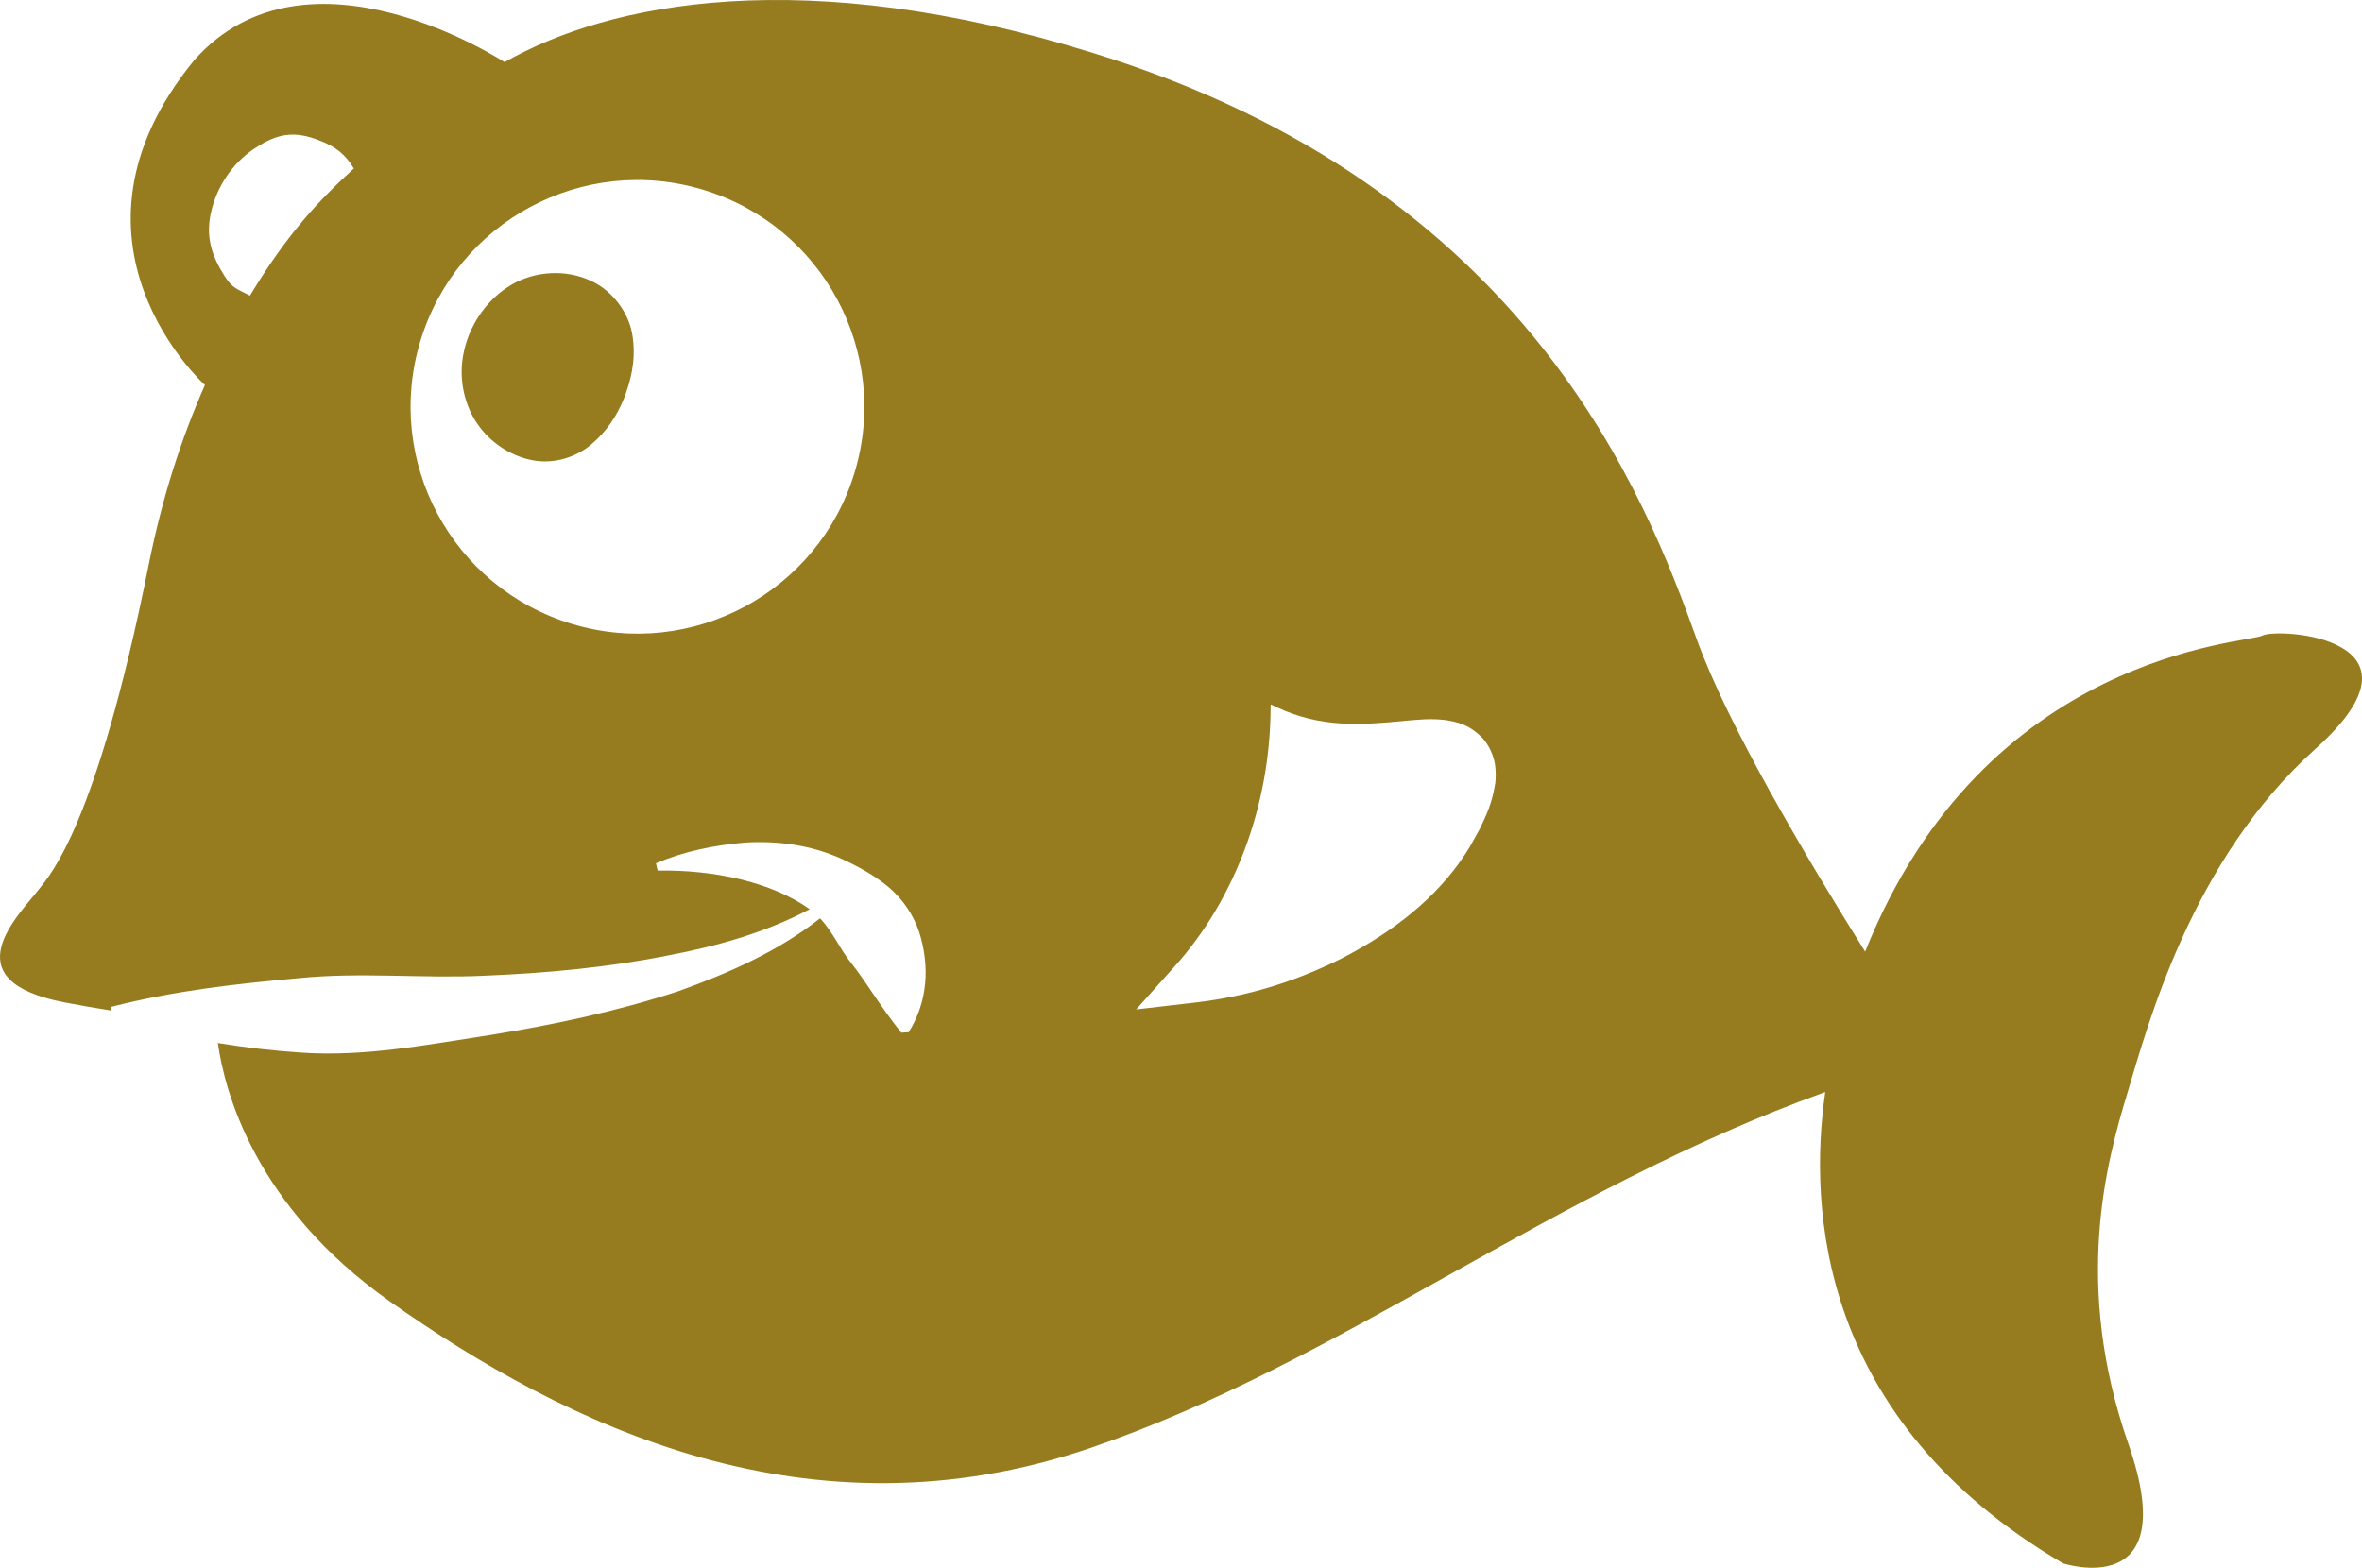
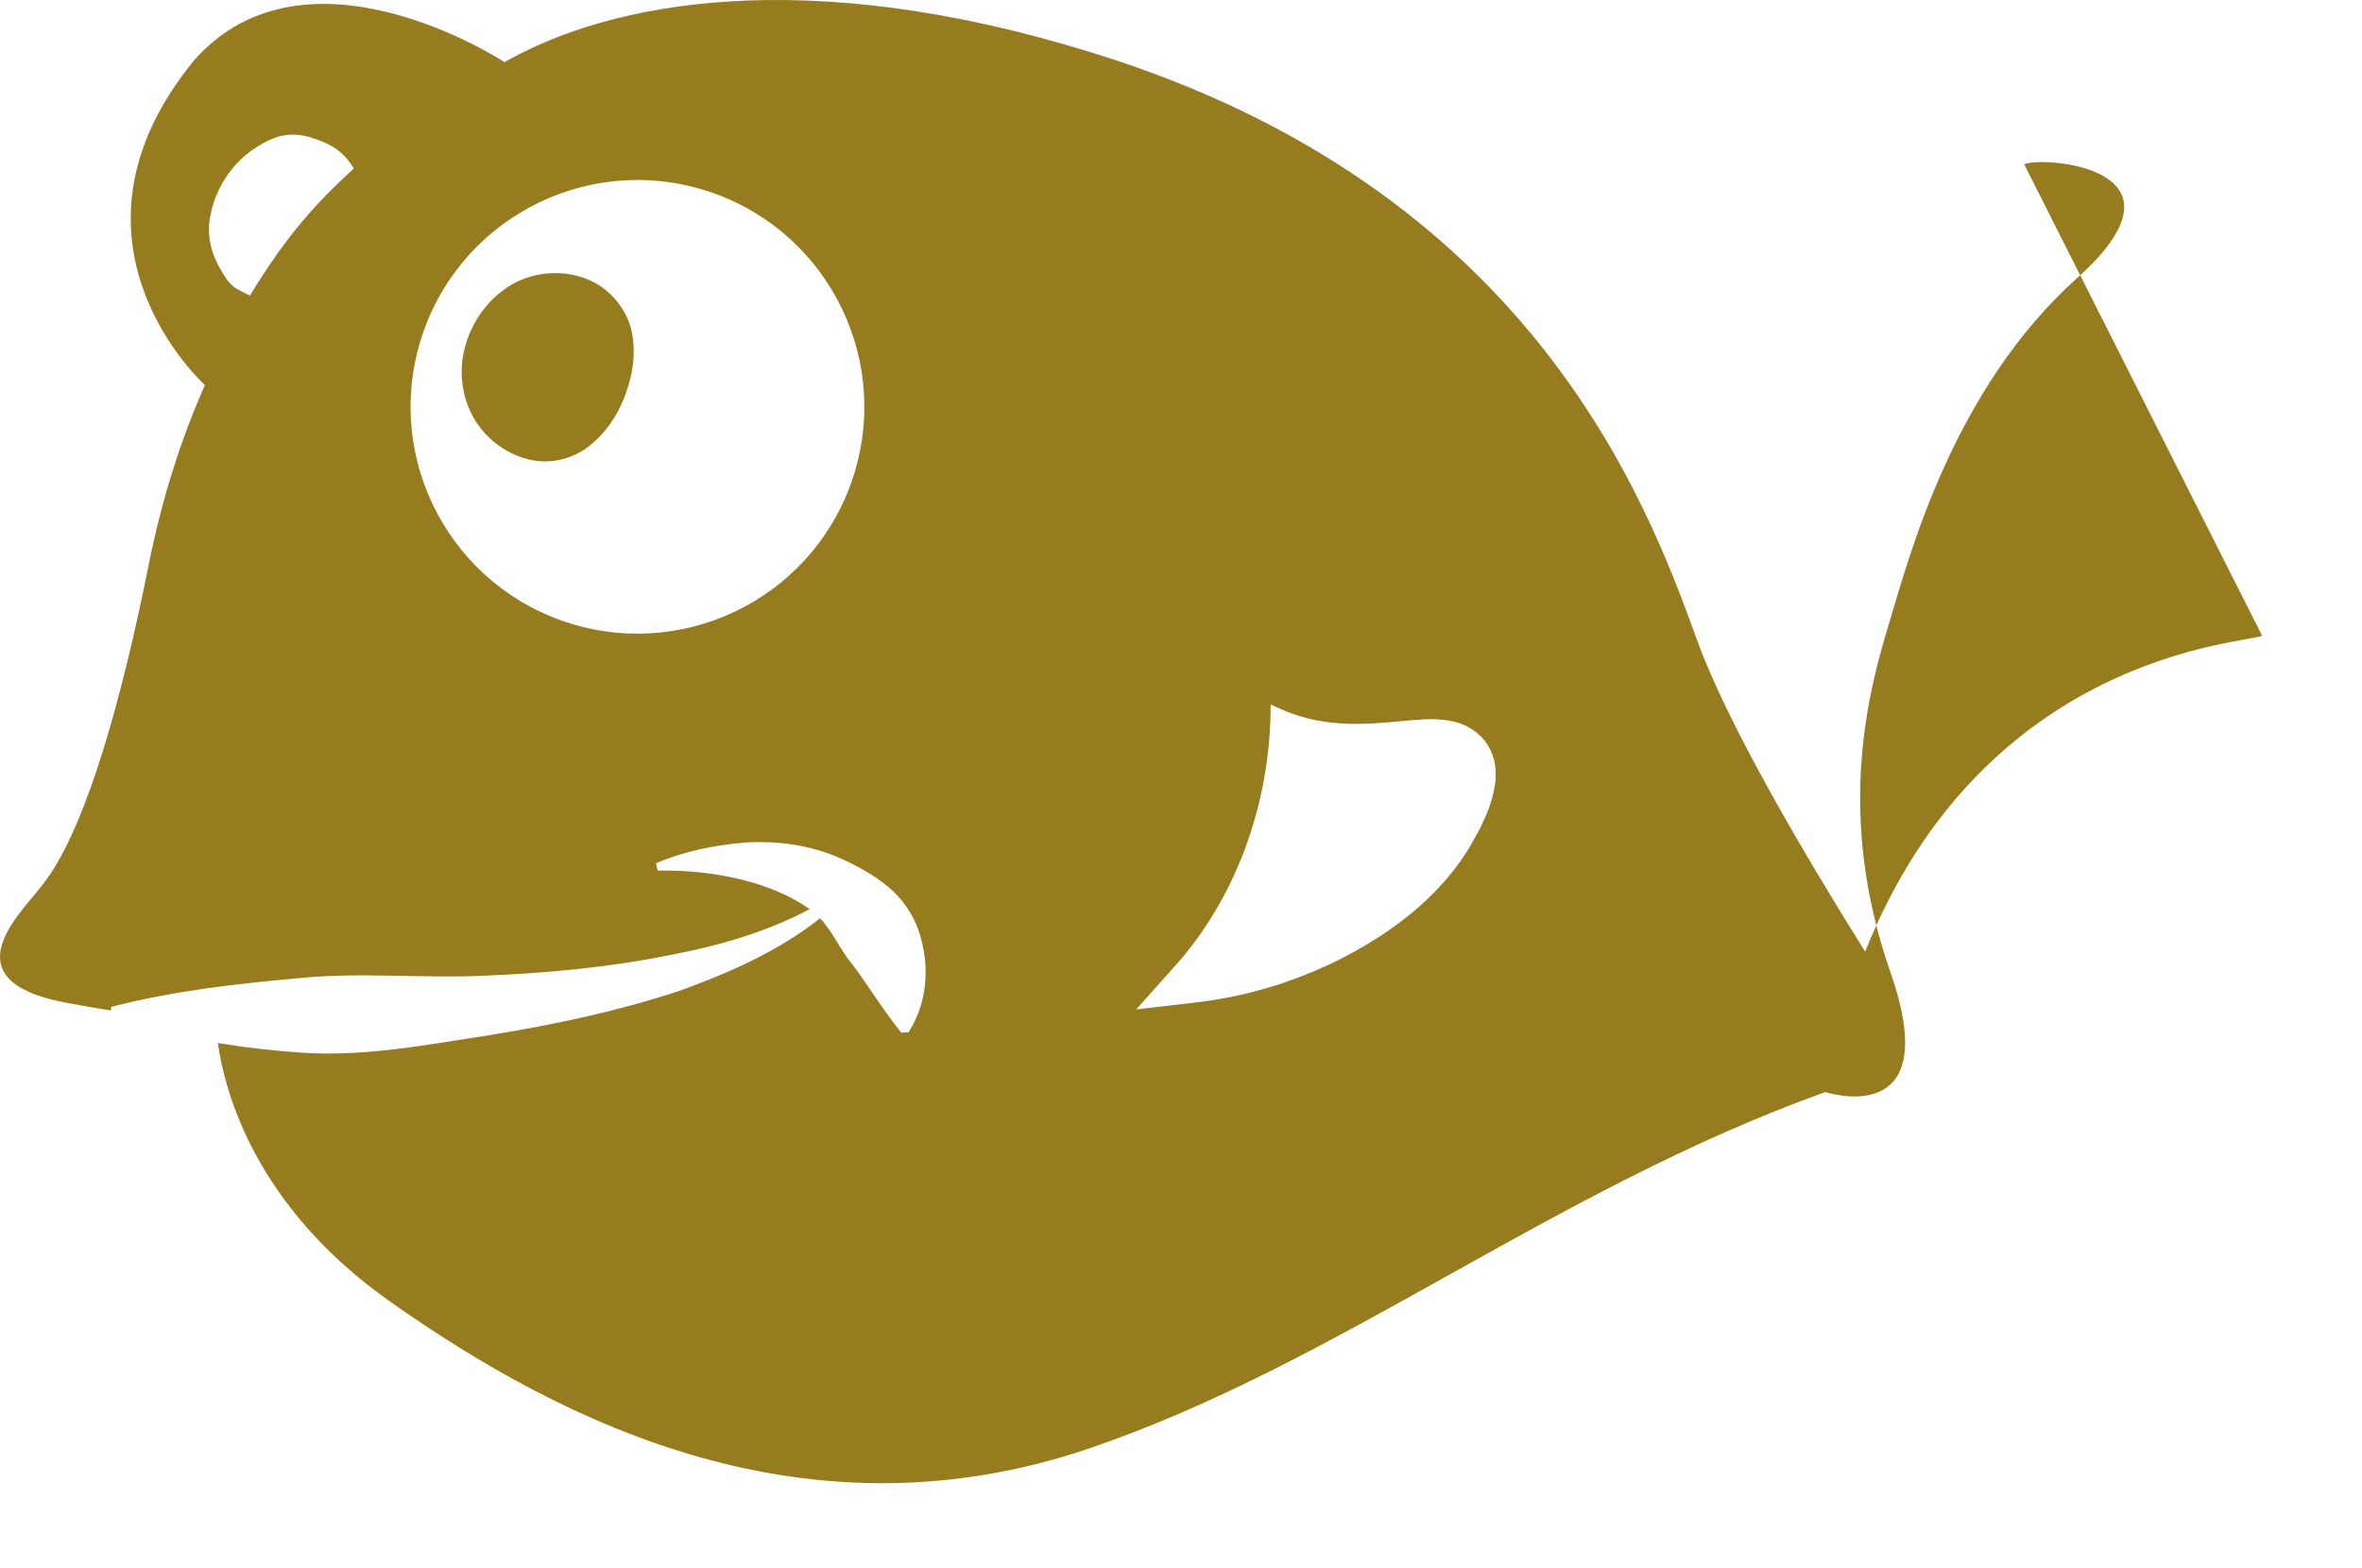
<svg xmlns="http://www.w3.org/2000/svg" version="1.1" viewBox="-26.732 -14.259 99.791 66.252">
-   <path fill="#967b1f" d=" M 0 0 c -0.118 -1.003 -0.873 -2.068 -1.957 -2.473 c -1.07 -0.428 -2.381 -0.289 -3.334 0.352 c -0.96 0.627 -1.604 1.654 -1.833 2.679 c -0.244 1.04 -0.046 2.149 0.499 3.001 c 0.547 0.851 1.441 1.444 2.363 1.625 c 0.938 0.191 1.896 -0.132 2.528 -0.679 c 0.642 -0.542 1.067 -1.205 1.355 -1.907 l 0.004 -0.008 c 0.273 -0.715 0.517 -1.569 0.375 -2.59 z m 68.837 12.604 c -0.616 0.331 -11.701 0.68 -16.769 13.352 c -2.466 -3.938 -5.804 -9.57 -7.102 -13.166 c -2.16 -5.991 -7.095 -19.113 -25.494 -24.804 c -12.211 -3.806 -20.453 -2.152 -24.893 0.384 l 0.004 -0.003 c 0 0 -8.331 -5.481 -13.11 -0.083 c -6.288 7.681 0.452 13.728 0.452 13.728 c 0 0 0 0 0.001 -0.001 c -0.965 2.178 -1.795 4.693 -2.375 7.592 c -2.206 11.034 -4.178 13.113 -4.597 13.665 c -0.852 1.113 -3.851 3.902 1.067 4.838 c 0.725 0.139 1.354 0.245 1.934 0.337 l 0.012 -0.154 c 2.693 -0.691 5.317 -0.977 7.936 -1.214 c 2.608 -0.263 5.23 0.022 7.847 -0.103 c 2.613 -0.109 5.221 -0.349 7.77 -0.861 c 2.058 -0.39 4.102 -0.966 5.956 -1.95 c -1.615 -1.148 -4.037 -1.671 -6.423 -1.631 l -0.073 -0.307 c 1.181 -0.508 2.444 -0.764 3.77 -0.879 c 1.32 -0.077 2.732 0.082 4.084 0.694 c 0.668 0.307 1.354 0.676 1.961 1.178 c 0.604 0.504 1.058 1.177 1.302 1.899 c 0.466 1.458 0.363 2.968 -0.441 4.248 l -0.313 0.016 c -0.927 -1.17 -1.476 -2.134 -2.08 -2.901 c -0.504 -0.605 -0.784 -1.331 -1.35 -1.931 c -1.764 1.396 -3.88 2.327 -5.986 3.081 c -2.586 0.849 -5.25 1.415 -7.921 1.847 c -2.67 0.406 -5.361 0.942 -8.064 0.744 c -1.159 -0.079 -2.316 -0.212 -3.47 -0.402 c 0.29 2.063 1.571 6.896 7.258 10.913 c 7.447 5.259 17.704 10.269 29.607 6.2 c 10.544 -3.605 19.527 -10.899 31.045 -15.041 c -0.708 4.9 -0.292 13.85 10.048 19.918 c 0 0 5.105 1.677 2.757 -5.053 c -2.348 -6.73 -0.921 -11.911 -0.049 -14.796 c 0.871 -2.885 2.7 -9.862 7.954 -14.57 c 5.251 -4.71 -1.6 -5.137 -2.255 -4.784 z m -85.01 -14.37 c -0.546 -0.292 -0.724 -0.286 -1.071 -0.826 c -0.546 -0.854 -0.812 -1.672 -0.568 -2.712 c 0.229 -1.024 0.875 -2.052 1.833 -2.679 c 0.954 -0.641 1.683 -0.764 2.754 -0.336 c 0.67 0.249 1.096 0.597 1.441 1.18 c -1.519 1.391 -2.811 2.768 -4.389 5.373 z m 25.548 7.468 c -1.53 5.067 -6.876 7.935 -11.943 6.406 c -5.067 -1.529 -7.937 -6.878 -6.407 -11.944 c 1.53 -5.067 6.879 -7.936 11.945 -6.406 c 5.067 1.529 7.933 6.878 6.405 11.944 z m 27.062 13.157 c -0.145 0.896 -0.394 1.356 -0.648 1.905 l -0.381 0.688 c -0.161 0.276 -0.305 0.487 -0.471 0.726 c -1.325 1.849 -3.197 3.154 -5.09 4.118 c -1.935 0.952 -3.904 1.557 -6.064 1.809 l -2.514 0.293 l 1.645 -1.84 c 2.54 -2.834 3.992 -6.775 4.034 -10.796 l 0.004 -0.254 l 0.259 0.122 c 1.856 0.869 3.534 0.761 5.456 0.567 c 0.496 -0.033 0.996 -0.112 1.717 -0.021 c 0.359 0.072 0.916 0.13 1.525 0.765 c 0.287 0.32 0.456 0.732 0.517 1.085 c 0.047 0.318 0.041 0.623 0.011 0.833 z" />
+   <path fill="#967b1f" d=" M 0 0 c -0.118 -1.003 -0.873 -2.068 -1.957 -2.473 c -1.07 -0.428 -2.381 -0.289 -3.334 0.352 c -0.96 0.627 -1.604 1.654 -1.833 2.679 c -0.244 1.04 -0.046 2.149 0.499 3.001 c 0.547 0.851 1.441 1.444 2.363 1.625 c 0.938 0.191 1.896 -0.132 2.528 -0.679 c 0.642 -0.542 1.067 -1.205 1.355 -1.907 l 0.004 -0.008 c 0.273 -0.715 0.517 -1.569 0.375 -2.59 z m 68.837 12.604 c -0.616 0.331 -11.701 0.68 -16.769 13.352 c -2.466 -3.938 -5.804 -9.57 -7.102 -13.166 c -2.16 -5.991 -7.095 -19.113 -25.494 -24.804 c -12.211 -3.806 -20.453 -2.152 -24.893 0.384 l 0.004 -0.003 c 0 0 -8.331 -5.481 -13.11 -0.083 c -6.288 7.681 0.452 13.728 0.452 13.728 c 0 0 0 0 0.001 -0.001 c -0.965 2.178 -1.795 4.693 -2.375 7.592 c -2.206 11.034 -4.178 13.113 -4.597 13.665 c -0.852 1.113 -3.851 3.902 1.067 4.838 c 0.725 0.139 1.354 0.245 1.934 0.337 l 0.012 -0.154 c 2.693 -0.691 5.317 -0.977 7.936 -1.214 c 2.608 -0.263 5.23 0.022 7.847 -0.103 c 2.613 -0.109 5.221 -0.349 7.77 -0.861 c 2.058 -0.39 4.102 -0.966 5.956 -1.95 c -1.615 -1.148 -4.037 -1.671 -6.423 -1.631 l -0.073 -0.307 c 1.181 -0.508 2.444 -0.764 3.77 -0.879 c 1.32 -0.077 2.732 0.082 4.084 0.694 c 0.668 0.307 1.354 0.676 1.961 1.178 c 0.604 0.504 1.058 1.177 1.302 1.899 c 0.466 1.458 0.363 2.968 -0.441 4.248 l -0.313 0.016 c -0.927 -1.17 -1.476 -2.134 -2.08 -2.901 c -0.504 -0.605 -0.784 -1.331 -1.35 -1.931 c -1.764 1.396 -3.88 2.327 -5.986 3.081 c -2.586 0.849 -5.25 1.415 -7.921 1.847 c -2.67 0.406 -5.361 0.942 -8.064 0.744 c -1.159 -0.079 -2.316 -0.212 -3.47 -0.402 c 0.29 2.063 1.571 6.896 7.258 10.913 c 7.447 5.259 17.704 10.269 29.607 6.2 c 10.544 -3.605 19.527 -10.899 31.045 -15.041 c 0 0 5.105 1.677 2.757 -5.053 c -2.348 -6.73 -0.921 -11.911 -0.049 -14.796 c 0.871 -2.885 2.7 -9.862 7.954 -14.57 c 5.251 -4.71 -1.6 -5.137 -2.255 -4.784 z m -85.01 -14.37 c -0.546 -0.292 -0.724 -0.286 -1.071 -0.826 c -0.546 -0.854 -0.812 -1.672 -0.568 -2.712 c 0.229 -1.024 0.875 -2.052 1.833 -2.679 c 0.954 -0.641 1.683 -0.764 2.754 -0.336 c 0.67 0.249 1.096 0.597 1.441 1.18 c -1.519 1.391 -2.811 2.768 -4.389 5.373 z m 25.548 7.468 c -1.53 5.067 -6.876 7.935 -11.943 6.406 c -5.067 -1.529 -7.937 -6.878 -6.407 -11.944 c 1.53 -5.067 6.879 -7.936 11.945 -6.406 c 5.067 1.529 7.933 6.878 6.405 11.944 z m 27.062 13.157 c -0.145 0.896 -0.394 1.356 -0.648 1.905 l -0.381 0.688 c -0.161 0.276 -0.305 0.487 -0.471 0.726 c -1.325 1.849 -3.197 3.154 -5.09 4.118 c -1.935 0.952 -3.904 1.557 -6.064 1.809 l -2.514 0.293 l 1.645 -1.84 c 2.54 -2.834 3.992 -6.775 4.034 -10.796 l 0.004 -0.254 l 0.259 0.122 c 1.856 0.869 3.534 0.761 5.456 0.567 c 0.496 -0.033 0.996 -0.112 1.717 -0.021 c 0.359 0.072 0.916 0.13 1.525 0.765 c 0.287 0.32 0.456 0.732 0.517 1.085 c 0.047 0.318 0.041 0.623 0.011 0.833 z" />
</svg>